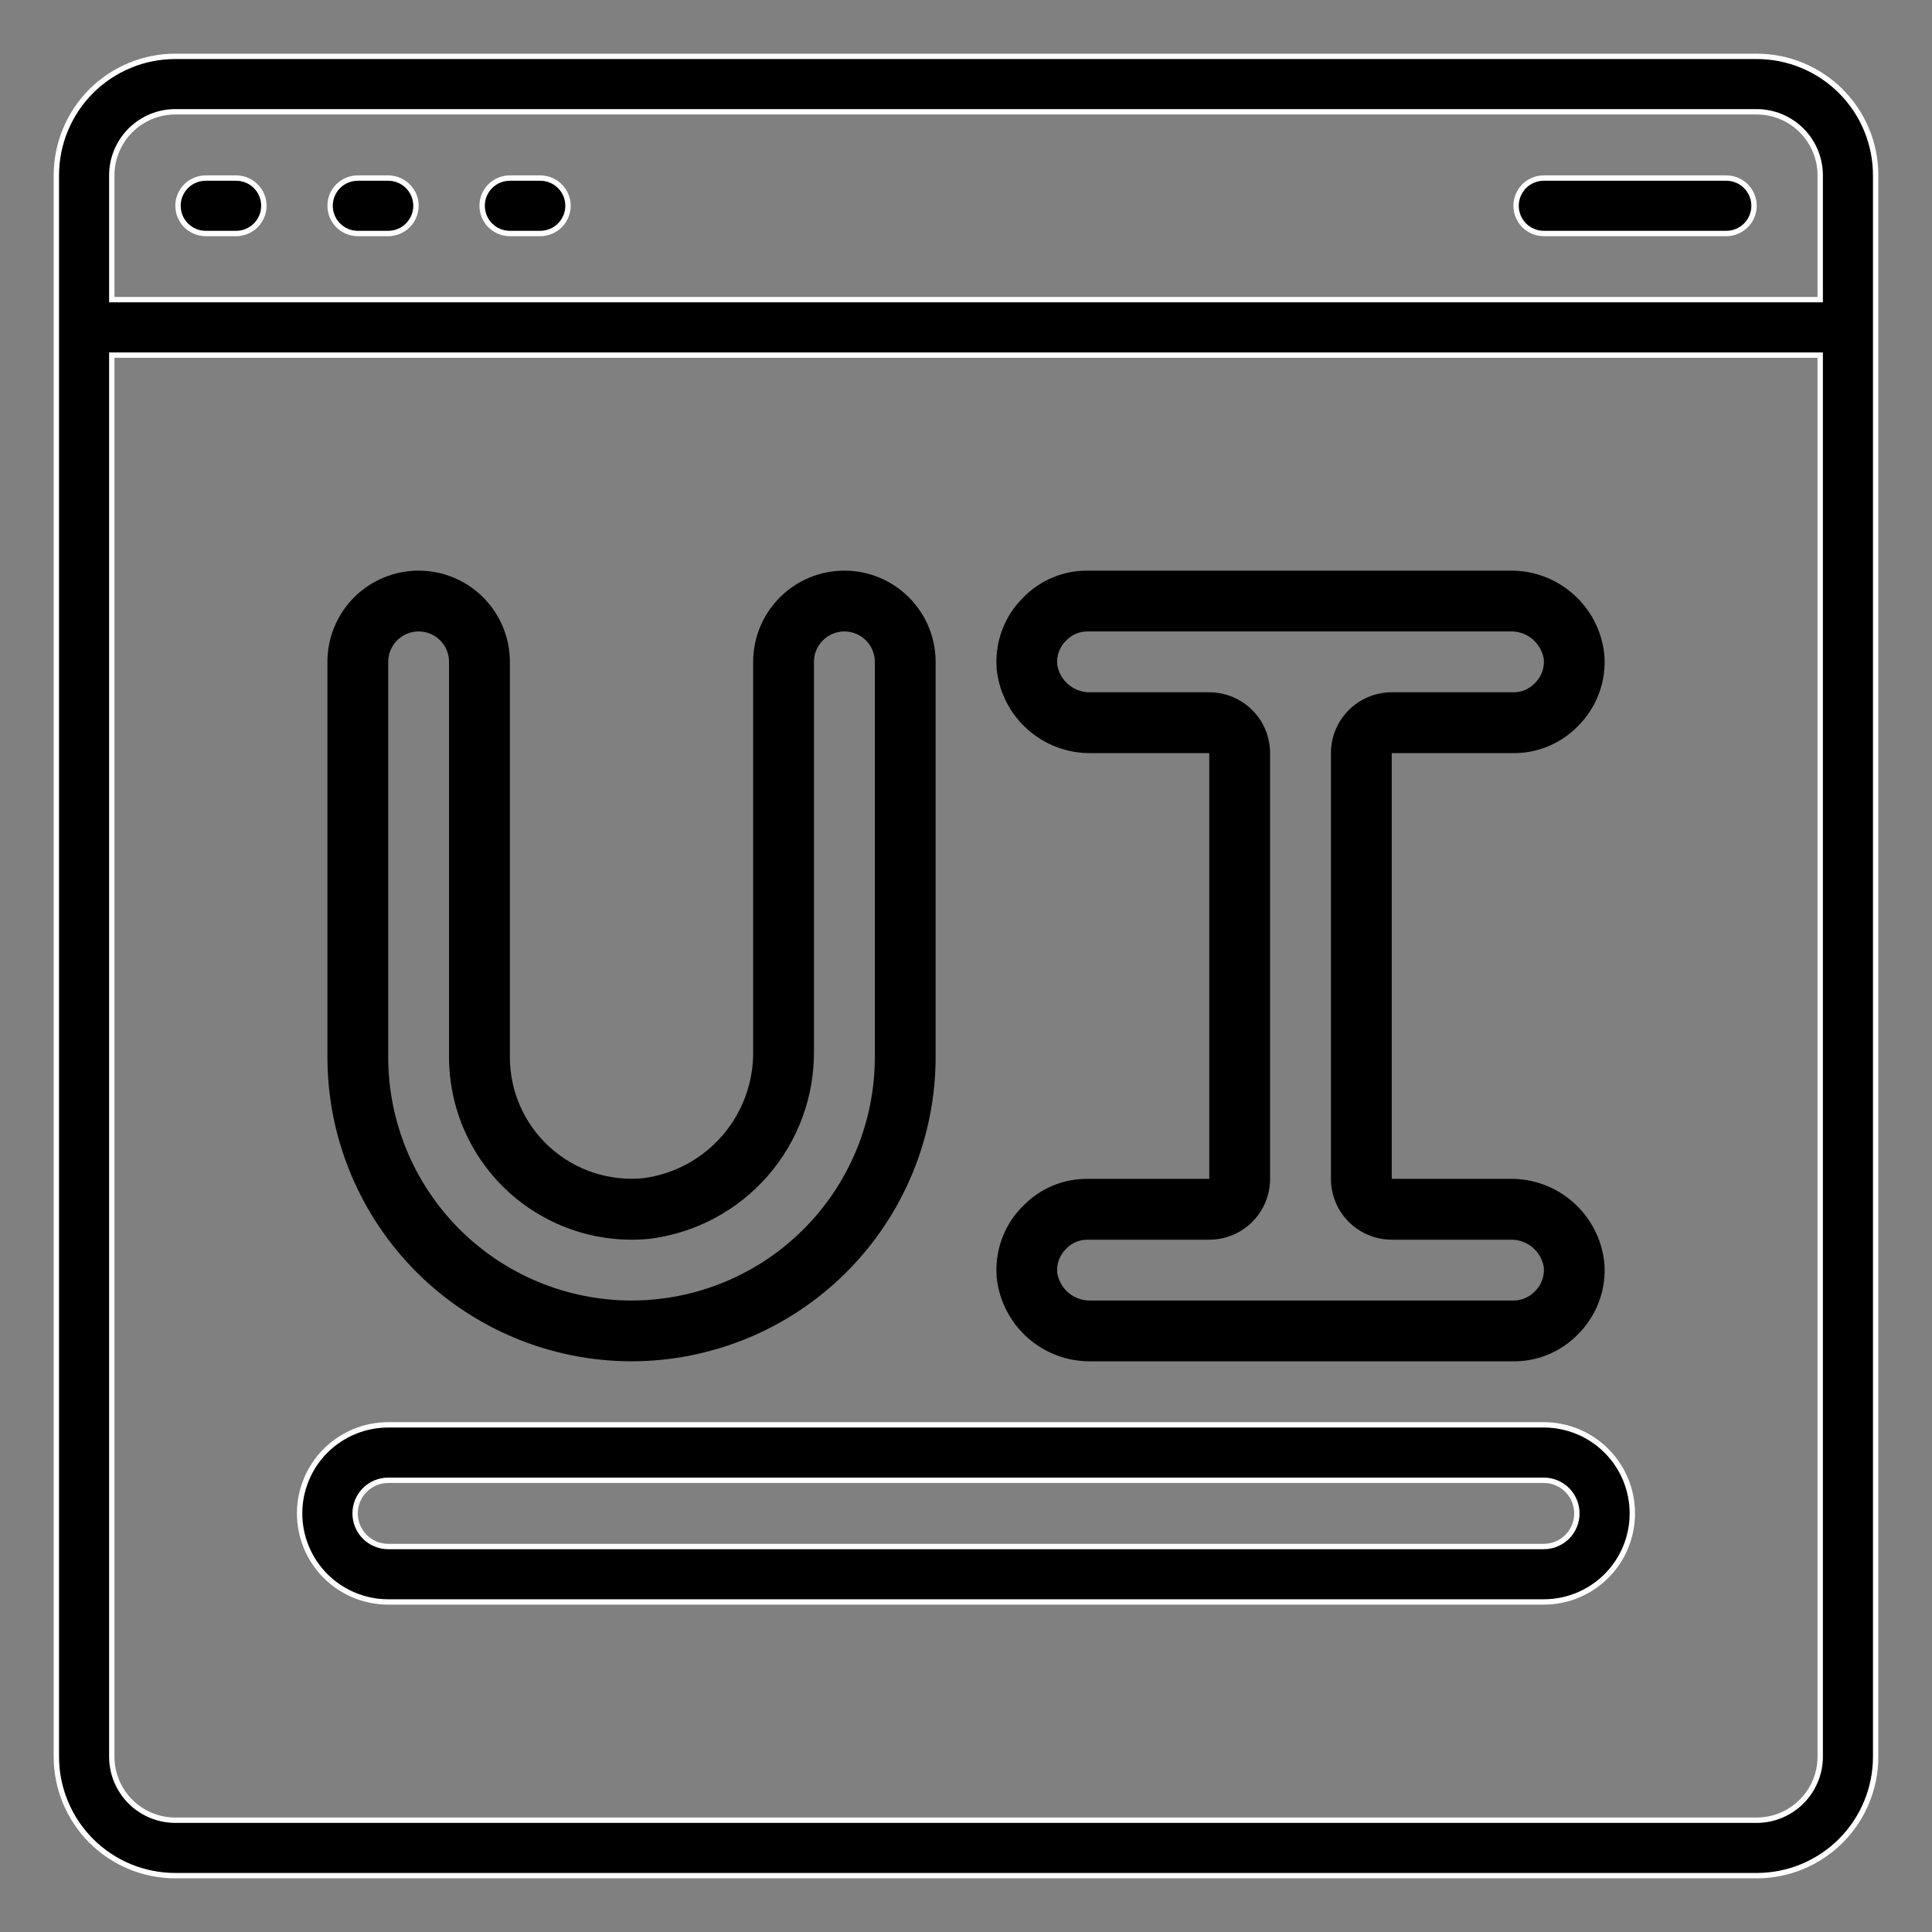
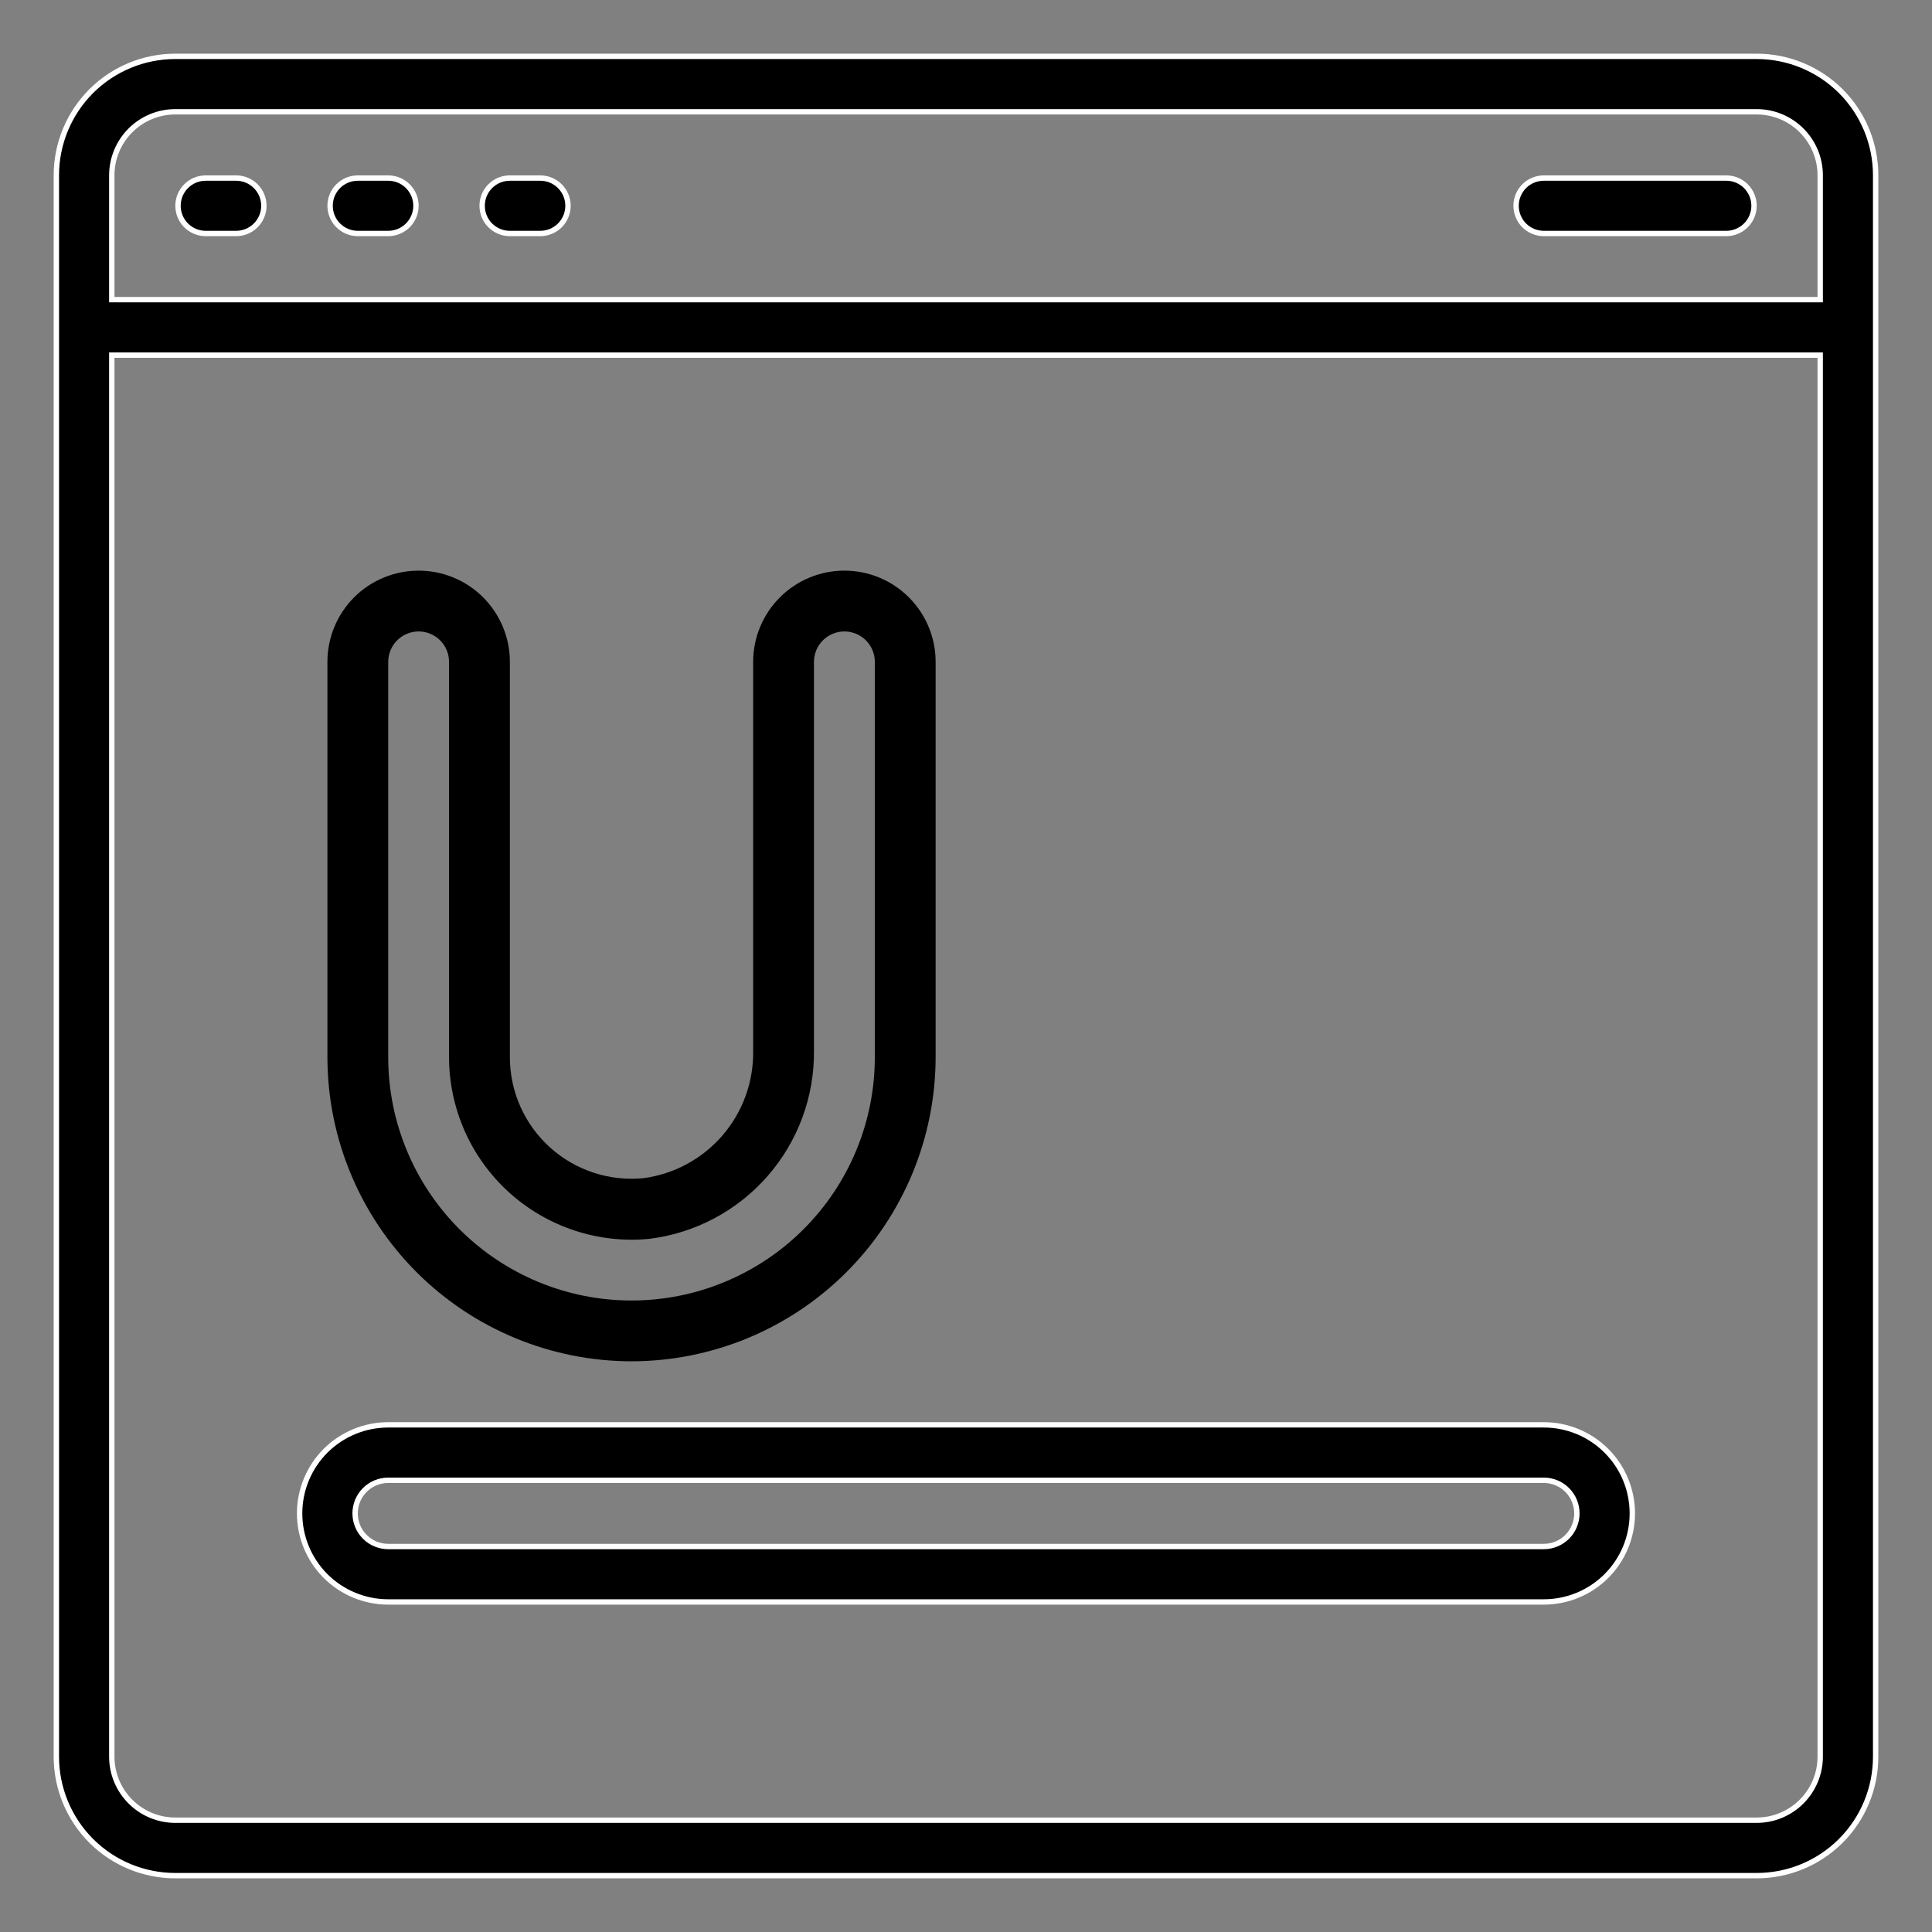
<svg xmlns="http://www.w3.org/2000/svg" width="36" height="36" viewBox="0 0 36 36" fill="none">
  <rect x="0" y="0" width="36" height="36" fill="#808080" stroke="none" />
  <path d="M33.867 5.583H33.917V5.533V3.267C33.917 2.953 33.792 2.652 33.57 2.43C33.348 2.208 33.047 2.083 32.733 2.083H3.267C2.953 2.083 2.652 2.208 2.43 2.43C2.208 2.652 2.083 2.953 2.083 3.267V5.533V5.583H2.133H33.867ZM2.133 6.617H2.083V6.667V32.733C2.083 33.047 2.208 33.348 2.43 33.57C2.652 33.792 2.953 33.917 3.267 33.917H32.733C33.047 33.917 33.348 33.792 33.57 33.57C33.792 33.348 33.917 33.047 33.917 32.733V6.667V6.617H33.867H2.133ZM3.267 1.05H32.733C33.321 1.05 33.885 1.284 34.301 1.699C34.717 2.115 34.95 2.679 34.95 3.267V32.733C34.95 33.321 34.717 33.885 34.301 34.301C33.885 34.717 33.321 34.95 32.733 34.95H3.267C2.679 34.95 2.115 34.717 1.699 34.301C1.284 33.885 1.05 33.321 1.05 32.733V3.267C1.05 2.679 1.284 2.115 1.699 1.699C2.115 1.284 2.679 1.05 3.267 1.05Z" fill="black" stroke="white" stroke-width="0.1" />
  <path d="M4.4 4.351H3.833C3.696 4.351 3.565 4.296 3.468 4.2C3.371 4.103 3.317 3.971 3.317 3.834C3.317 3.697 3.371 3.566 3.468 3.469C3.565 3.372 3.696 3.318 3.833 3.318H4.4C4.537 3.318 4.668 3.372 4.765 3.469C4.862 3.566 4.917 3.697 4.917 3.834C4.917 3.971 4.862 4.103 4.765 4.2C4.668 4.296 4.537 4.351 4.4 4.351Z" fill="black" stroke="white" stroke-width="0.1" />
  <path d="M7.234 4.351H6.667C6.53 4.351 6.399 4.296 6.302 4.2C6.205 4.103 6.151 3.971 6.151 3.834C6.151 3.697 6.205 3.566 6.302 3.469C6.399 3.372 6.53 3.318 6.667 3.318H7.234C7.371 3.318 7.502 3.372 7.599 3.469C7.696 3.566 7.751 3.697 7.751 3.834C7.751 3.971 7.696 4.103 7.599 4.2C7.502 4.296 7.371 4.351 7.234 4.351Z" fill="black" stroke="white" stroke-width="0.1" />
  <path d="M10.067 4.351H9.5C9.363 4.351 9.232 4.296 9.135 4.2C9.038 4.103 8.984 3.971 8.984 3.834C8.984 3.697 9.038 3.566 9.135 3.469C9.232 3.372 9.363 3.318 9.5 3.318H10.067C10.204 3.318 10.335 3.372 10.432 3.469C10.529 3.566 10.584 3.697 10.584 3.834C10.584 3.971 10.529 4.103 10.432 4.2C10.335 4.296 10.204 4.351 10.067 4.351Z" fill="black" stroke="white" stroke-width="0.1" />
  <path d="M32.167 4.351H28.767C28.63 4.351 28.498 4.296 28.401 4.2C28.305 4.103 28.25 3.971 28.25 3.834C28.25 3.697 28.305 3.566 28.401 3.469C28.498 3.372 28.63 3.318 28.767 3.318H32.167C32.304 3.318 32.435 3.372 32.532 3.469C32.629 3.566 32.684 3.697 32.684 3.834C32.684 3.971 32.629 4.103 32.532 4.2C32.435 4.296 32.304 4.351 32.167 4.351Z" fill="black" stroke="white" stroke-width="0.1" />
  <path d="M11.767 25.366C13.27 25.364 14.71 24.767 15.772 23.705C16.835 22.642 17.432 21.202 17.434 19.7V12.333C17.434 11.882 17.255 11.45 16.936 11.131C16.617 10.812 16.185 10.633 15.734 10.633C15.283 10.633 14.851 10.812 14.532 11.131C14.213 11.45 14.034 11.882 14.034 12.333V19.573C14.045 20.151 13.843 20.713 13.467 21.152C13.091 21.59 12.567 21.876 11.994 21.953C11.679 21.985 11.361 21.95 11.06 21.851C10.759 21.752 10.482 21.592 10.247 21.379C10.012 21.167 9.825 20.908 9.696 20.619C9.567 20.329 9.501 20.016 9.501 19.7V12.333C9.501 11.882 9.321 11.45 9.003 11.131C8.684 10.812 8.251 10.633 7.801 10.633C7.35 10.633 6.917 10.812 6.598 11.131C6.28 11.45 6.101 11.882 6.101 12.333V19.7C6.102 21.202 6.7 22.642 7.762 23.705C8.824 24.767 10.265 25.364 11.767 25.366ZM7.234 12.333C7.234 12.182 7.294 12.038 7.4 11.932C7.506 11.826 7.65 11.766 7.801 11.766C7.951 11.766 8.095 11.826 8.201 11.932C8.308 12.038 8.367 12.182 8.367 12.333V19.7C8.368 20.174 8.468 20.644 8.66 21.078C8.853 21.512 9.135 21.901 9.487 22.22C9.84 22.539 10.255 22.78 10.706 22.929C11.157 23.078 11.634 23.13 12.107 23.083C12.959 22.976 13.742 22.558 14.306 21.911C14.87 21.264 15.177 20.432 15.167 19.573V12.333C15.167 12.182 15.227 12.038 15.333 11.932C15.44 11.826 15.584 11.766 15.734 11.766C15.884 11.766 16.028 11.826 16.135 11.932C16.241 12.038 16.301 12.182 16.301 12.333V19.7C16.301 20.902 15.823 22.055 14.973 22.905C14.123 23.755 12.97 24.233 11.767 24.233C10.565 24.233 9.412 23.755 8.562 22.905C7.712 22.055 7.234 20.902 7.234 19.7V12.333Z" fill="black" />
-   <path d="M20.267 21.966C20.044 21.964 19.824 22.007 19.619 22.092C19.414 22.177 19.228 22.303 19.073 22.461C18.894 22.635 18.756 22.847 18.67 23.081C18.584 23.315 18.551 23.566 18.573 23.814C18.621 24.245 18.827 24.643 19.152 24.93C19.477 25.217 19.897 25.372 20.33 25.366H28.2C28.422 25.368 28.642 25.325 28.847 25.24C29.052 25.155 29.238 25.03 29.394 24.872C29.572 24.697 29.71 24.485 29.796 24.251C29.883 24.017 29.916 23.766 29.893 23.518C29.845 23.087 29.639 22.69 29.314 22.403C28.99 22.116 28.57 21.96 28.136 21.966H25.933V14.033H28.2C28.422 14.035 28.642 13.992 28.847 13.907C29.052 13.822 29.238 13.697 29.394 13.538C29.572 13.364 29.71 13.152 29.796 12.918C29.883 12.684 29.916 12.434 29.893 12.185C29.846 11.754 29.639 11.357 29.315 11.07C28.99 10.783 28.57 10.627 28.136 10.633H20.267C20.044 10.631 19.824 10.674 19.619 10.759C19.414 10.844 19.228 10.969 19.073 11.128C18.894 11.302 18.756 11.514 18.67 11.748C18.584 11.982 18.551 12.232 18.573 12.481C18.621 12.912 18.827 13.309 19.152 13.596C19.477 13.883 19.897 14.039 20.33 14.033H22.533V21.966H20.267ZM22.533 12.9H20.33C20.18 12.906 20.034 12.857 19.917 12.762C19.801 12.667 19.724 12.533 19.7 12.385C19.692 12.302 19.703 12.217 19.733 12.139C19.762 12.06 19.809 11.99 19.87 11.932C19.921 11.879 19.983 11.837 20.051 11.808C20.119 11.78 20.193 11.765 20.267 11.766H28.136C28.286 11.76 28.433 11.809 28.549 11.904C28.665 11.999 28.742 12.133 28.767 12.281C28.774 12.364 28.763 12.448 28.733 12.527C28.704 12.606 28.657 12.676 28.596 12.734C28.545 12.787 28.483 12.829 28.415 12.858C28.347 12.886 28.274 12.9 28.2 12.9H25.933C25.633 12.9 25.344 13.019 25.132 13.232C24.919 13.444 24.8 13.732 24.8 14.033V21.966C24.8 22.267 24.919 22.555 25.132 22.768C25.344 22.98 25.633 23.1 25.933 23.1H28.136C28.286 23.094 28.433 23.143 28.549 23.237C28.665 23.332 28.742 23.466 28.767 23.614C28.774 23.697 28.763 23.781 28.733 23.86C28.704 23.938 28.657 24.009 28.596 24.067C28.545 24.12 28.483 24.162 28.415 24.191C28.347 24.219 28.274 24.234 28.2 24.233H20.33C20.18 24.239 20.034 24.19 19.917 24.095C19.801 24 19.724 23.866 19.7 23.718C19.692 23.635 19.703 23.551 19.733 23.472C19.762 23.394 19.809 23.323 19.87 23.265C19.921 23.212 19.983 23.17 20.051 23.142C20.119 23.113 20.193 23.099 20.267 23.1H22.533C22.834 23.1 23.122 22.98 23.334 22.768C23.547 22.555 23.666 22.267 23.666 21.966V14.033C23.666 13.732 23.547 13.444 23.334 13.232C23.122 13.019 22.834 12.9 22.533 12.9Z" fill="black" />
  <path d="M7.233 26.55H28.767C29.204 26.55 29.624 26.724 29.933 27.033C30.243 27.343 30.416 27.762 30.416 28.2C30.416 28.638 30.243 29.057 29.933 29.367C29.624 29.676 29.204 29.85 28.767 29.85H7.233C6.796 29.85 6.376 29.676 6.066 29.367C5.757 29.057 5.583 28.638 5.583 28.2C5.583 27.762 5.757 27.343 6.066 27.033C6.376 26.724 6.796 26.55 7.233 26.55ZM7.233 28.817H28.767C28.93 28.817 29.087 28.752 29.203 28.636C29.318 28.52 29.383 28.364 29.383 28.2C29.383 28.037 29.318 27.88 29.203 27.764C29.087 27.648 28.93 27.583 28.767 27.583H7.233C7.07 27.583 6.913 27.648 6.797 27.764C6.682 27.88 6.617 28.036 6.617 28.2C6.617 28.364 6.682 28.52 6.797 28.636C6.913 28.752 7.07 28.817 7.233 28.817Z" fill="black" stroke="white" stroke-width="0.1" />
</svg>